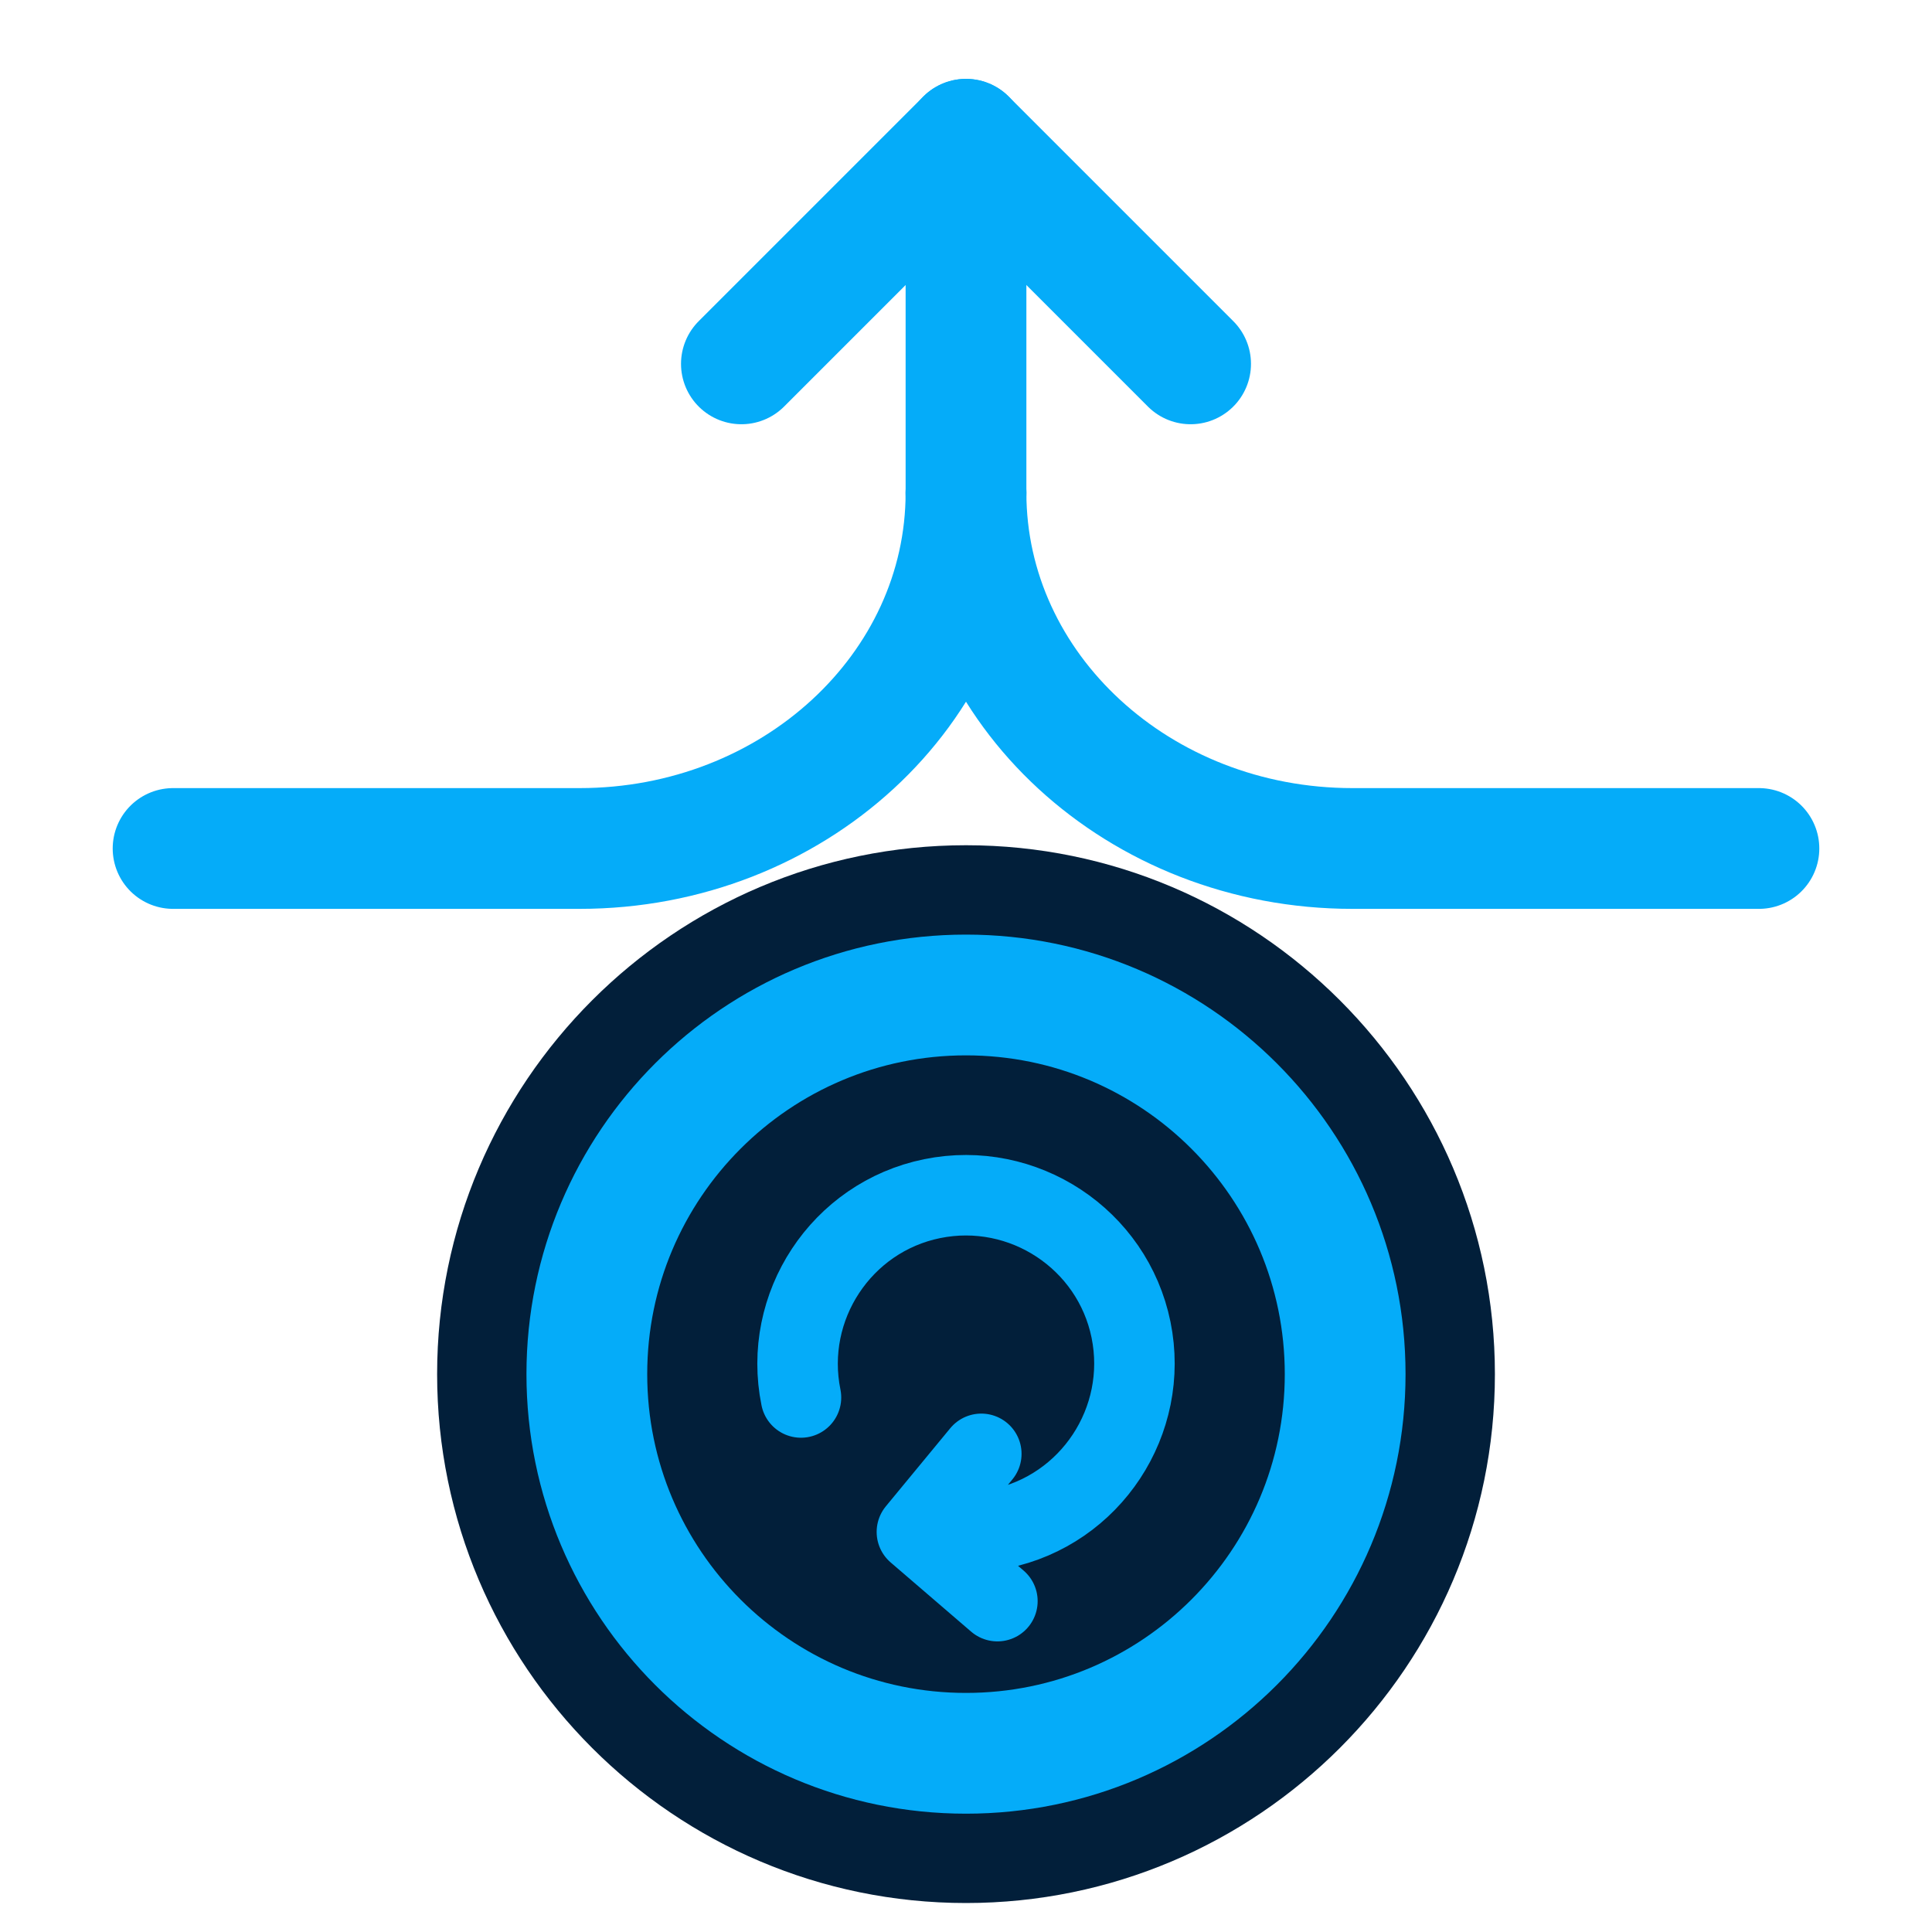
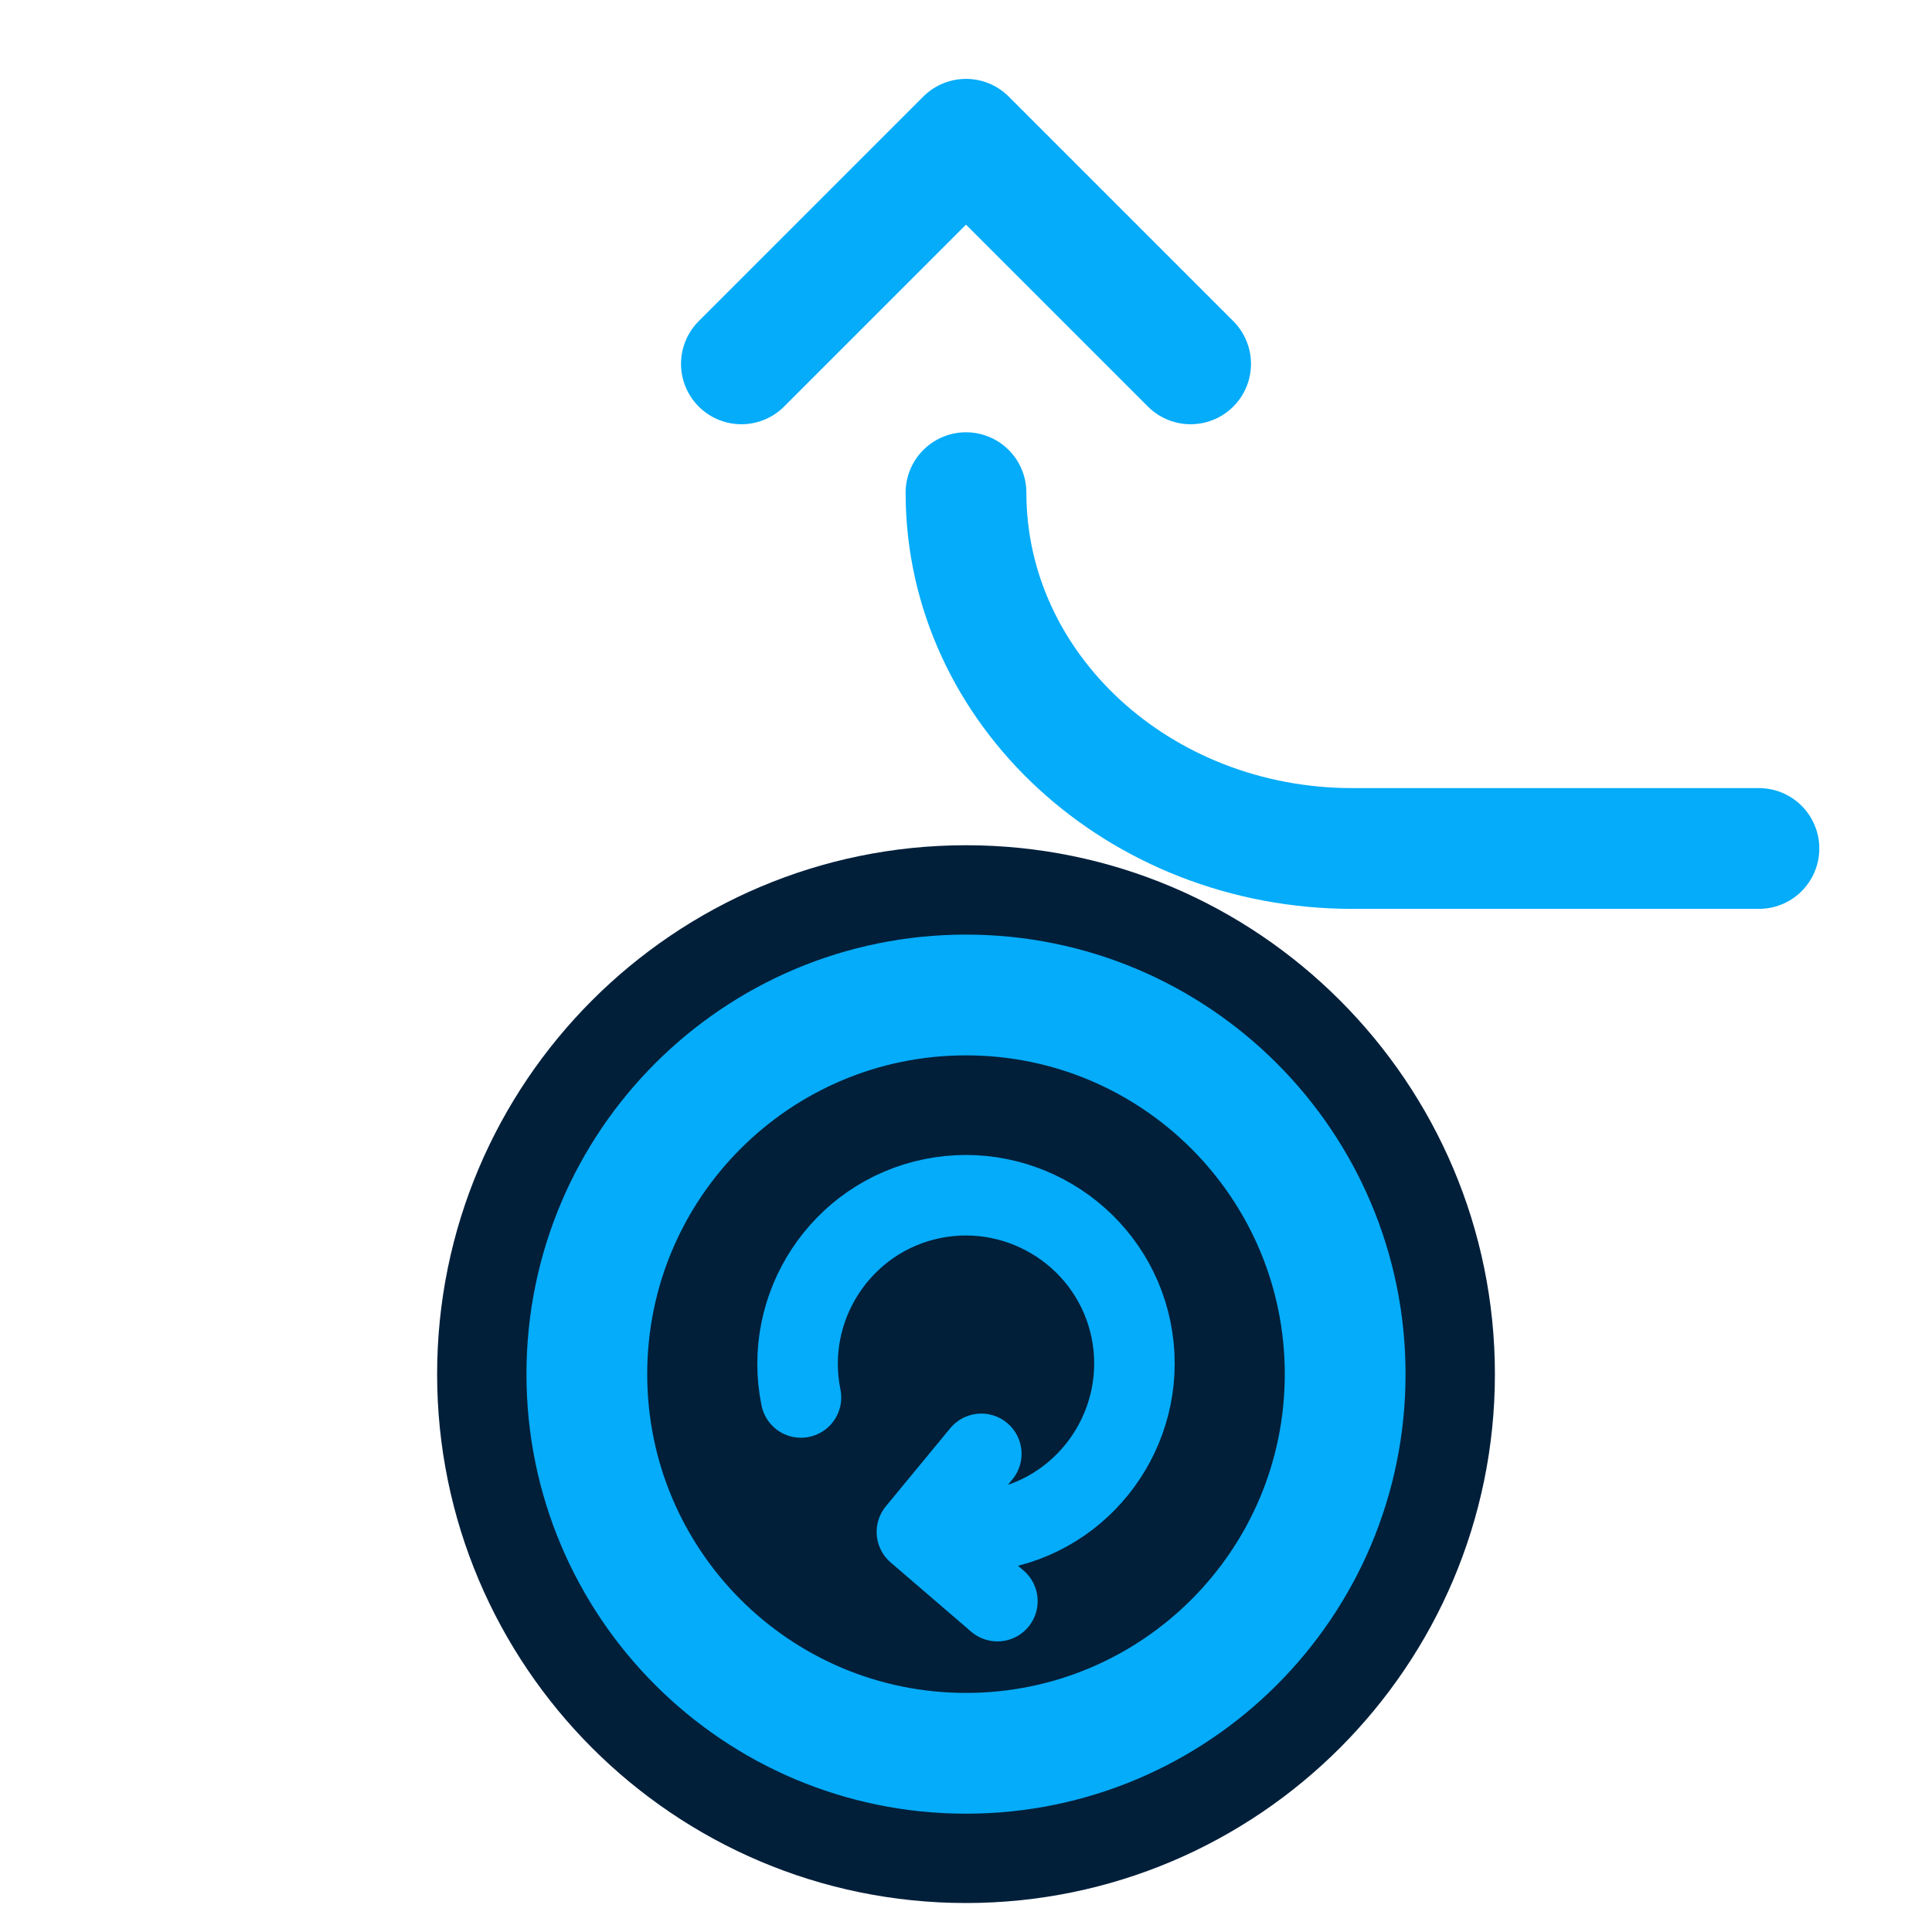
<svg xmlns="http://www.w3.org/2000/svg" width="75" height="75" viewBox="0 0 75 75" fill="none">
-   <path d="M37.5 19.125V5.406" stroke="#05ACF9" stroke-width="4.688" stroke-linecap="round" stroke-linejoin="round" />
  <path d="M28.781 14.125L37.5 5.406L46.219 14.125" stroke="#05ACF9" stroke-width="4.688" stroke-linecap="round" stroke-linejoin="round" />
-   <path d="M6.719 32.938H22.5C30.781 32.938 37.5 26.75 37.5 19.125" stroke="#05ACF9" stroke-width="4.688" stroke-linecap="round" stroke-linejoin="round" />
  <path d="M68.281 32.938H52.5C44.219 32.938 37.5 26.75 37.5 19.125" stroke="#05ACF9" stroke-width="4.688" stroke-linecap="round" stroke-linejoin="round" />
  <path d="M37.5 71.531C27.469 71.531 19.313 63.375 19.313 53.344C19.313 43.312 27.469 35.156 37.5 35.156C47.531 35.156 55.688 43.312 55.688 53.344C55.688 63.375 47.531 71.531 37.5 71.531Z" fill="#021F3A" stroke="#021F3A" stroke-width="4.688" stroke-linecap="round" stroke-linejoin="round" />
  <path d="M37.5 68.063C45.629 68.063 52.219 61.473 52.219 53.344C52.219 45.215 45.629 38.625 37.5 38.625C29.371 38.625 22.781 45.215 22.781 53.344C22.781 61.473 29.371 68.063 37.5 68.063Z" fill="#021F3A" stroke="#05ACF9" stroke-width="4.688" stroke-linecap="round" stroke-linejoin="round" />
  <path d="M38.719 62.156L35.594 59.469L38.094 56.438M31.094 54.25C30.375 50.719 32.657 47.25 36.188 46.531C39.719 45.812 43.188 48.094 43.907 51.625C44.625 55.156 42.344 58.625 38.813 59.344" stroke="#05ACF9" stroke-width="3.125" stroke-linecap="round" stroke-linejoin="round" />
</svg>